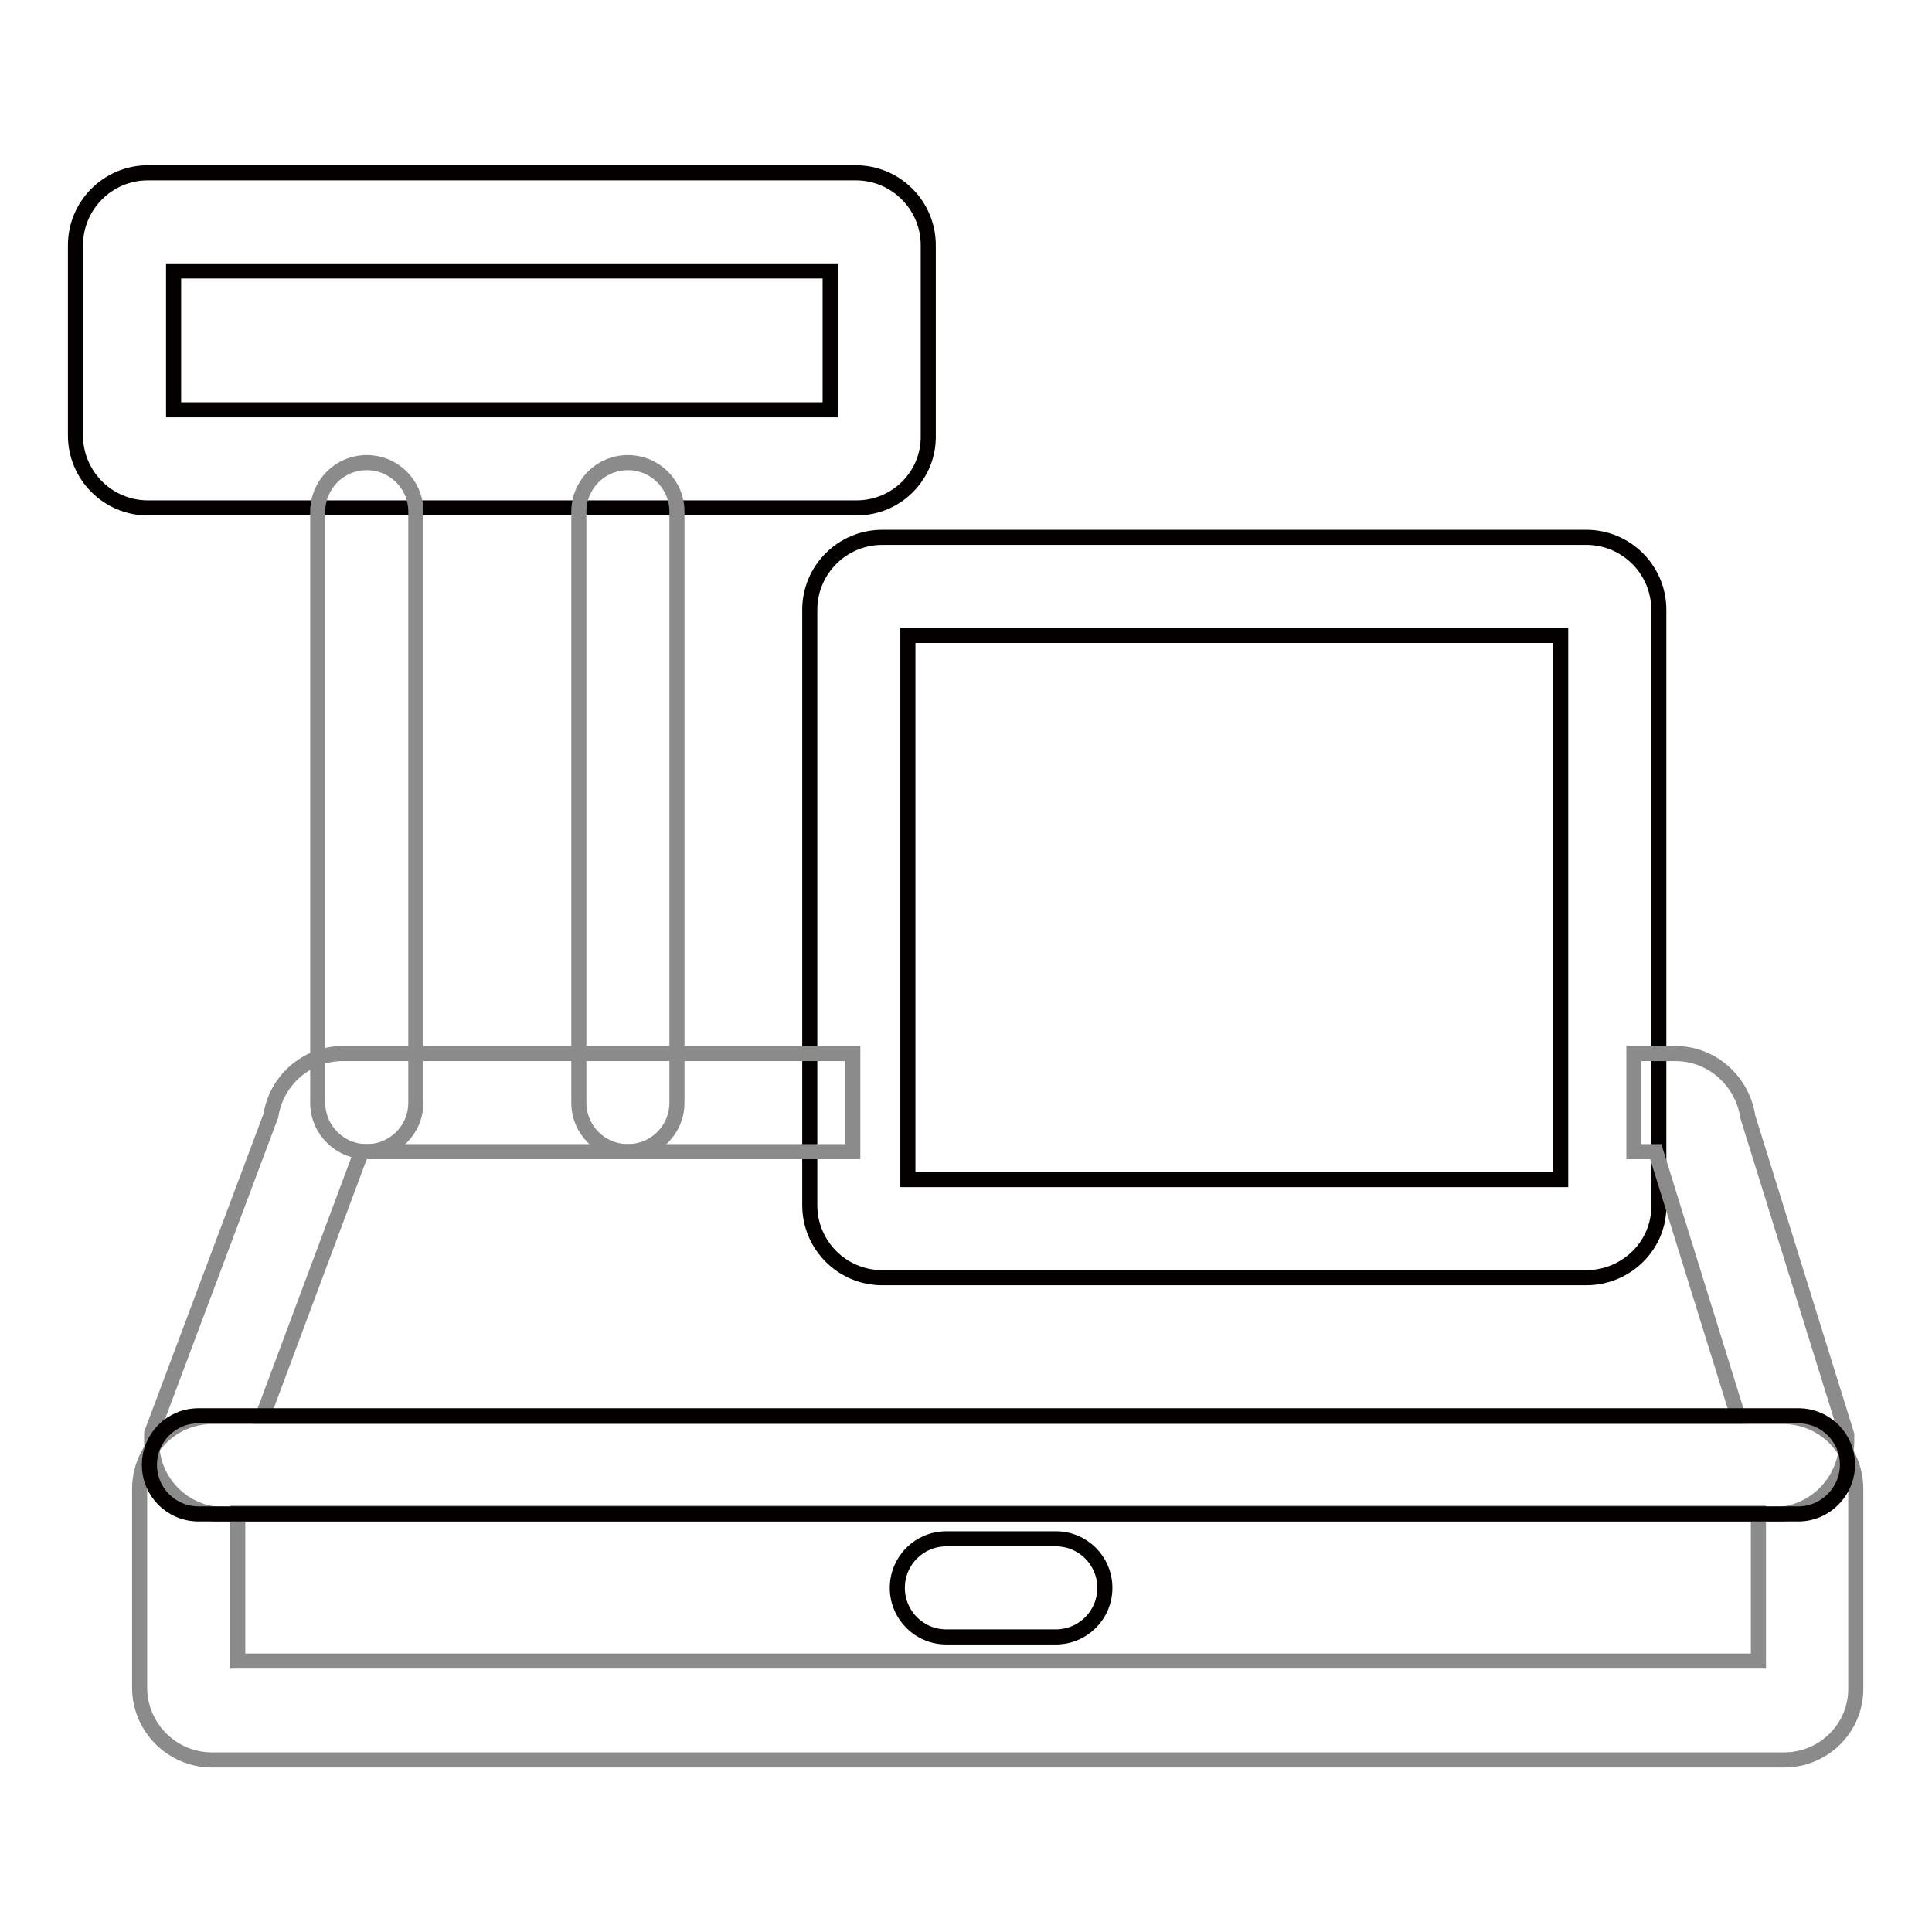
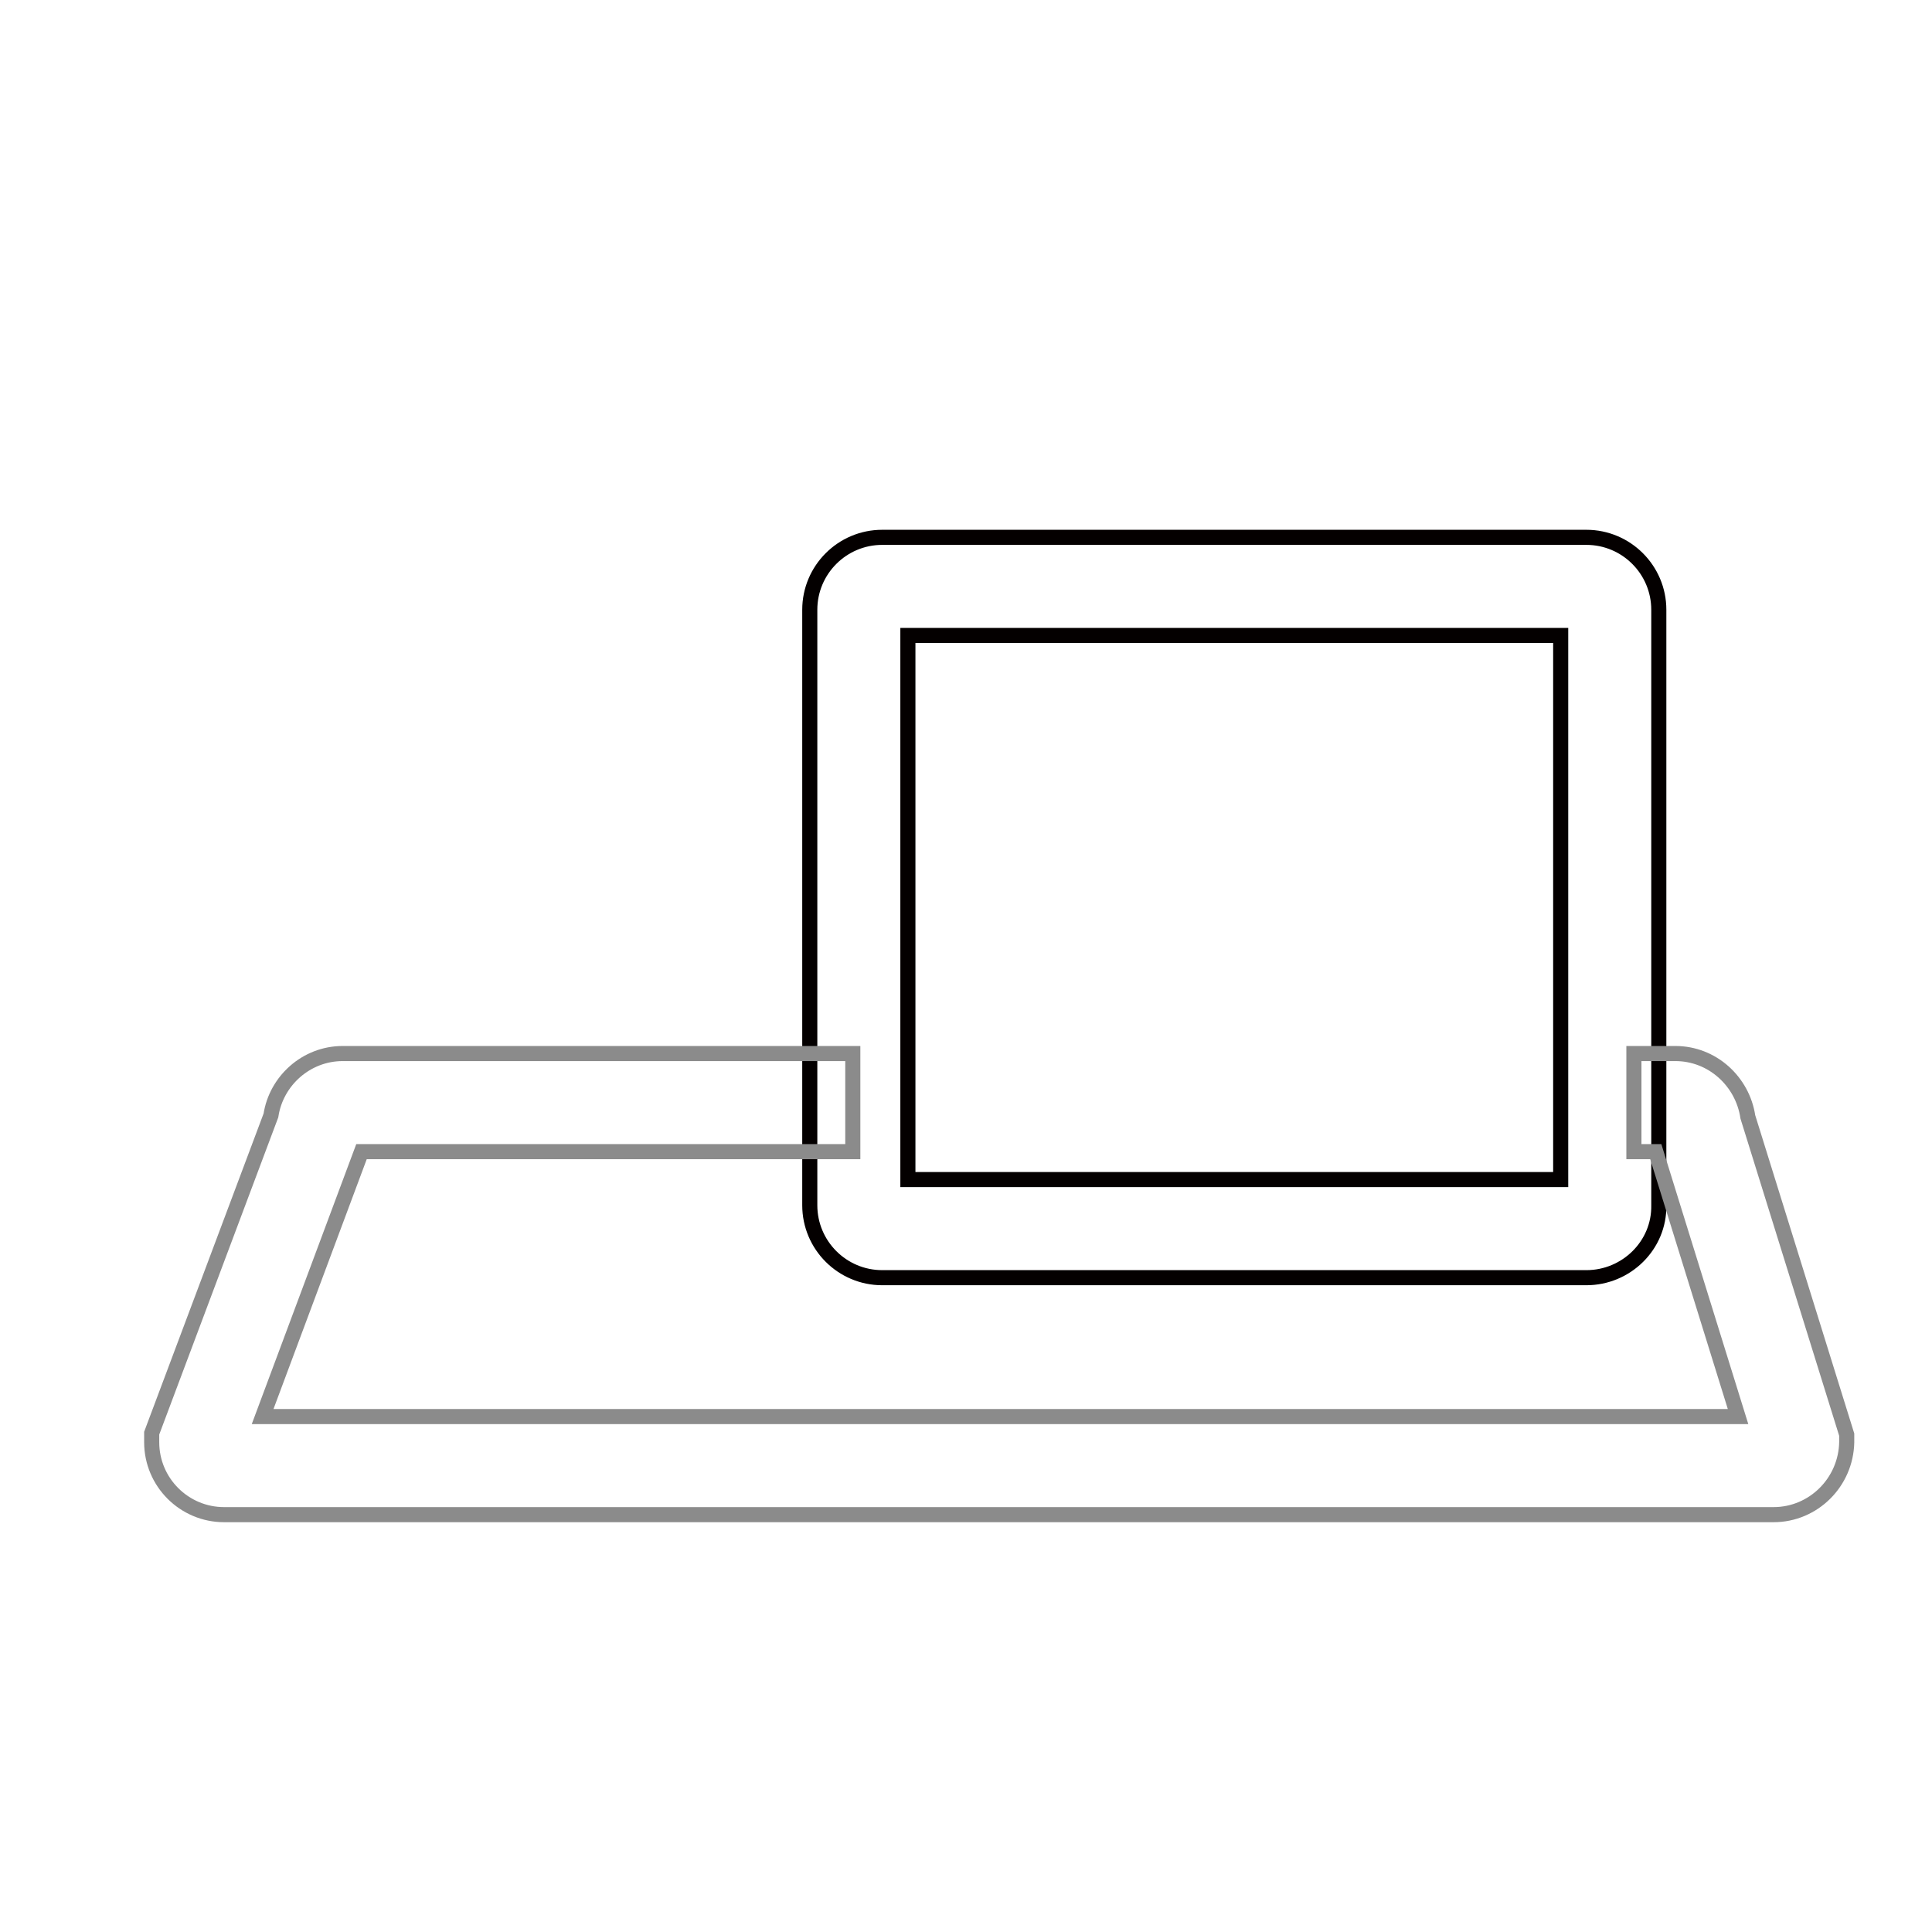
<svg xmlns="http://www.w3.org/2000/svg" version="1.1" x="0px" y="0px" viewBox="0 0 256 256" enable-background="new 0 0 256 256" xml:space="preserve">
  <g>
-     <path stroke-width="2" fill-opacity="0" stroke="#040000" d="M113.5,67.3H19.6c-5.3,0-9.6-4.3-9.6-9.6V32.5c0-5.3,4.3-9.6,9.6-9.6h93.8c5.3,0,9.6,4.3,9.6,9.6v25.2 C123.1,63,118.8,67.3,113.5,67.3z M23,54.3h87V35.9H23V54.3z" />
-     <path stroke-width="2" fill-opacity="0" stroke="#8b8b8b" d="M48.6,152.6c-3.6,0-6.5-2.9-6.5-6.5V67.8c0-3.6,2.9-6.5,6.5-6.5c3.6,0,6.5,2.9,6.5,6.5v78.3 C55.1,149.7,52.2,152.6,48.6,152.6z M83.2,152.6c-3.6,0-6.5-2.9-6.5-6.5V67.8c0-3.6,2.9-6.5,6.5-6.5c3.6,0,6.5,2.9,6.5,6.5v78.3 C89.7,149.7,86.8,152.6,83.2,152.6z" />
    <path stroke-width="2" fill-opacity="0" stroke="#040000" d="M210.2,169.3h-93.3c-5.3,0-9.6-4.3-9.6-9.6V80.8c0-5.3,4.3-9.6,9.6-9.6h93.3c5.3,0,9.6,4.3,9.6,9.6v78.9 C219.9,165,215.5,169.3,210.2,169.3z M120.3,156.3h86.5V84.2h-86.5V156.3z" />
-     <path stroke-width="2" fill-opacity="0" stroke="#8b8b8b" d="M236.4,233.2H28.1c-5.3,0-9.6-4.3-9.6-9.6v-26.3c0-5.3,4.3-9.6,9.6-9.6h208.2c5.3,0,9.6,4.3,9.6,9.6v26.3 C246,228.9,241.7,233.2,236.4,233.2z M31.5,220.1H233v-19.6H31.5V220.1z" />
    <path stroke-width="2" fill-opacity="0" stroke="#8b8b8b" d="M235,200.7H29.7c-5.3,0-9.6-4.3-9.6-9.6v-1.2l15.8-42.1c0.7-4.6,4.7-8.2,9.5-8.2H113v13H47.9l-13.1,35.1 h195.5l-10.9-35.1h-2.9v-13h5.5c4.9,0,8.9,3.7,9.6,8.4l13.1,42.1v1C244.6,196.4,240.3,200.7,235,200.7L235,200.7z" />
-     <path stroke-width="2" fill-opacity="0" stroke="#040000" d="M238.3,200.6h-212c-3.6,0-6.5-2.9-6.5-6.5c0-3.6,2.9-6.5,6.5-6.5h212c3.6,0,6.5,2.9,6.5,6.5 C244.8,197.6,241.9,200.6,238.3,200.6z M139.9,216.9h-14.5c-3.6,0-6.5-2.9-6.5-6.5c0-3.6,2.9-6.5,6.5-6.5h14.5 c3.6,0,6.5,2.9,6.5,6.5C146.4,214,143.5,216.9,139.9,216.9z" />
  </g>
</svg>